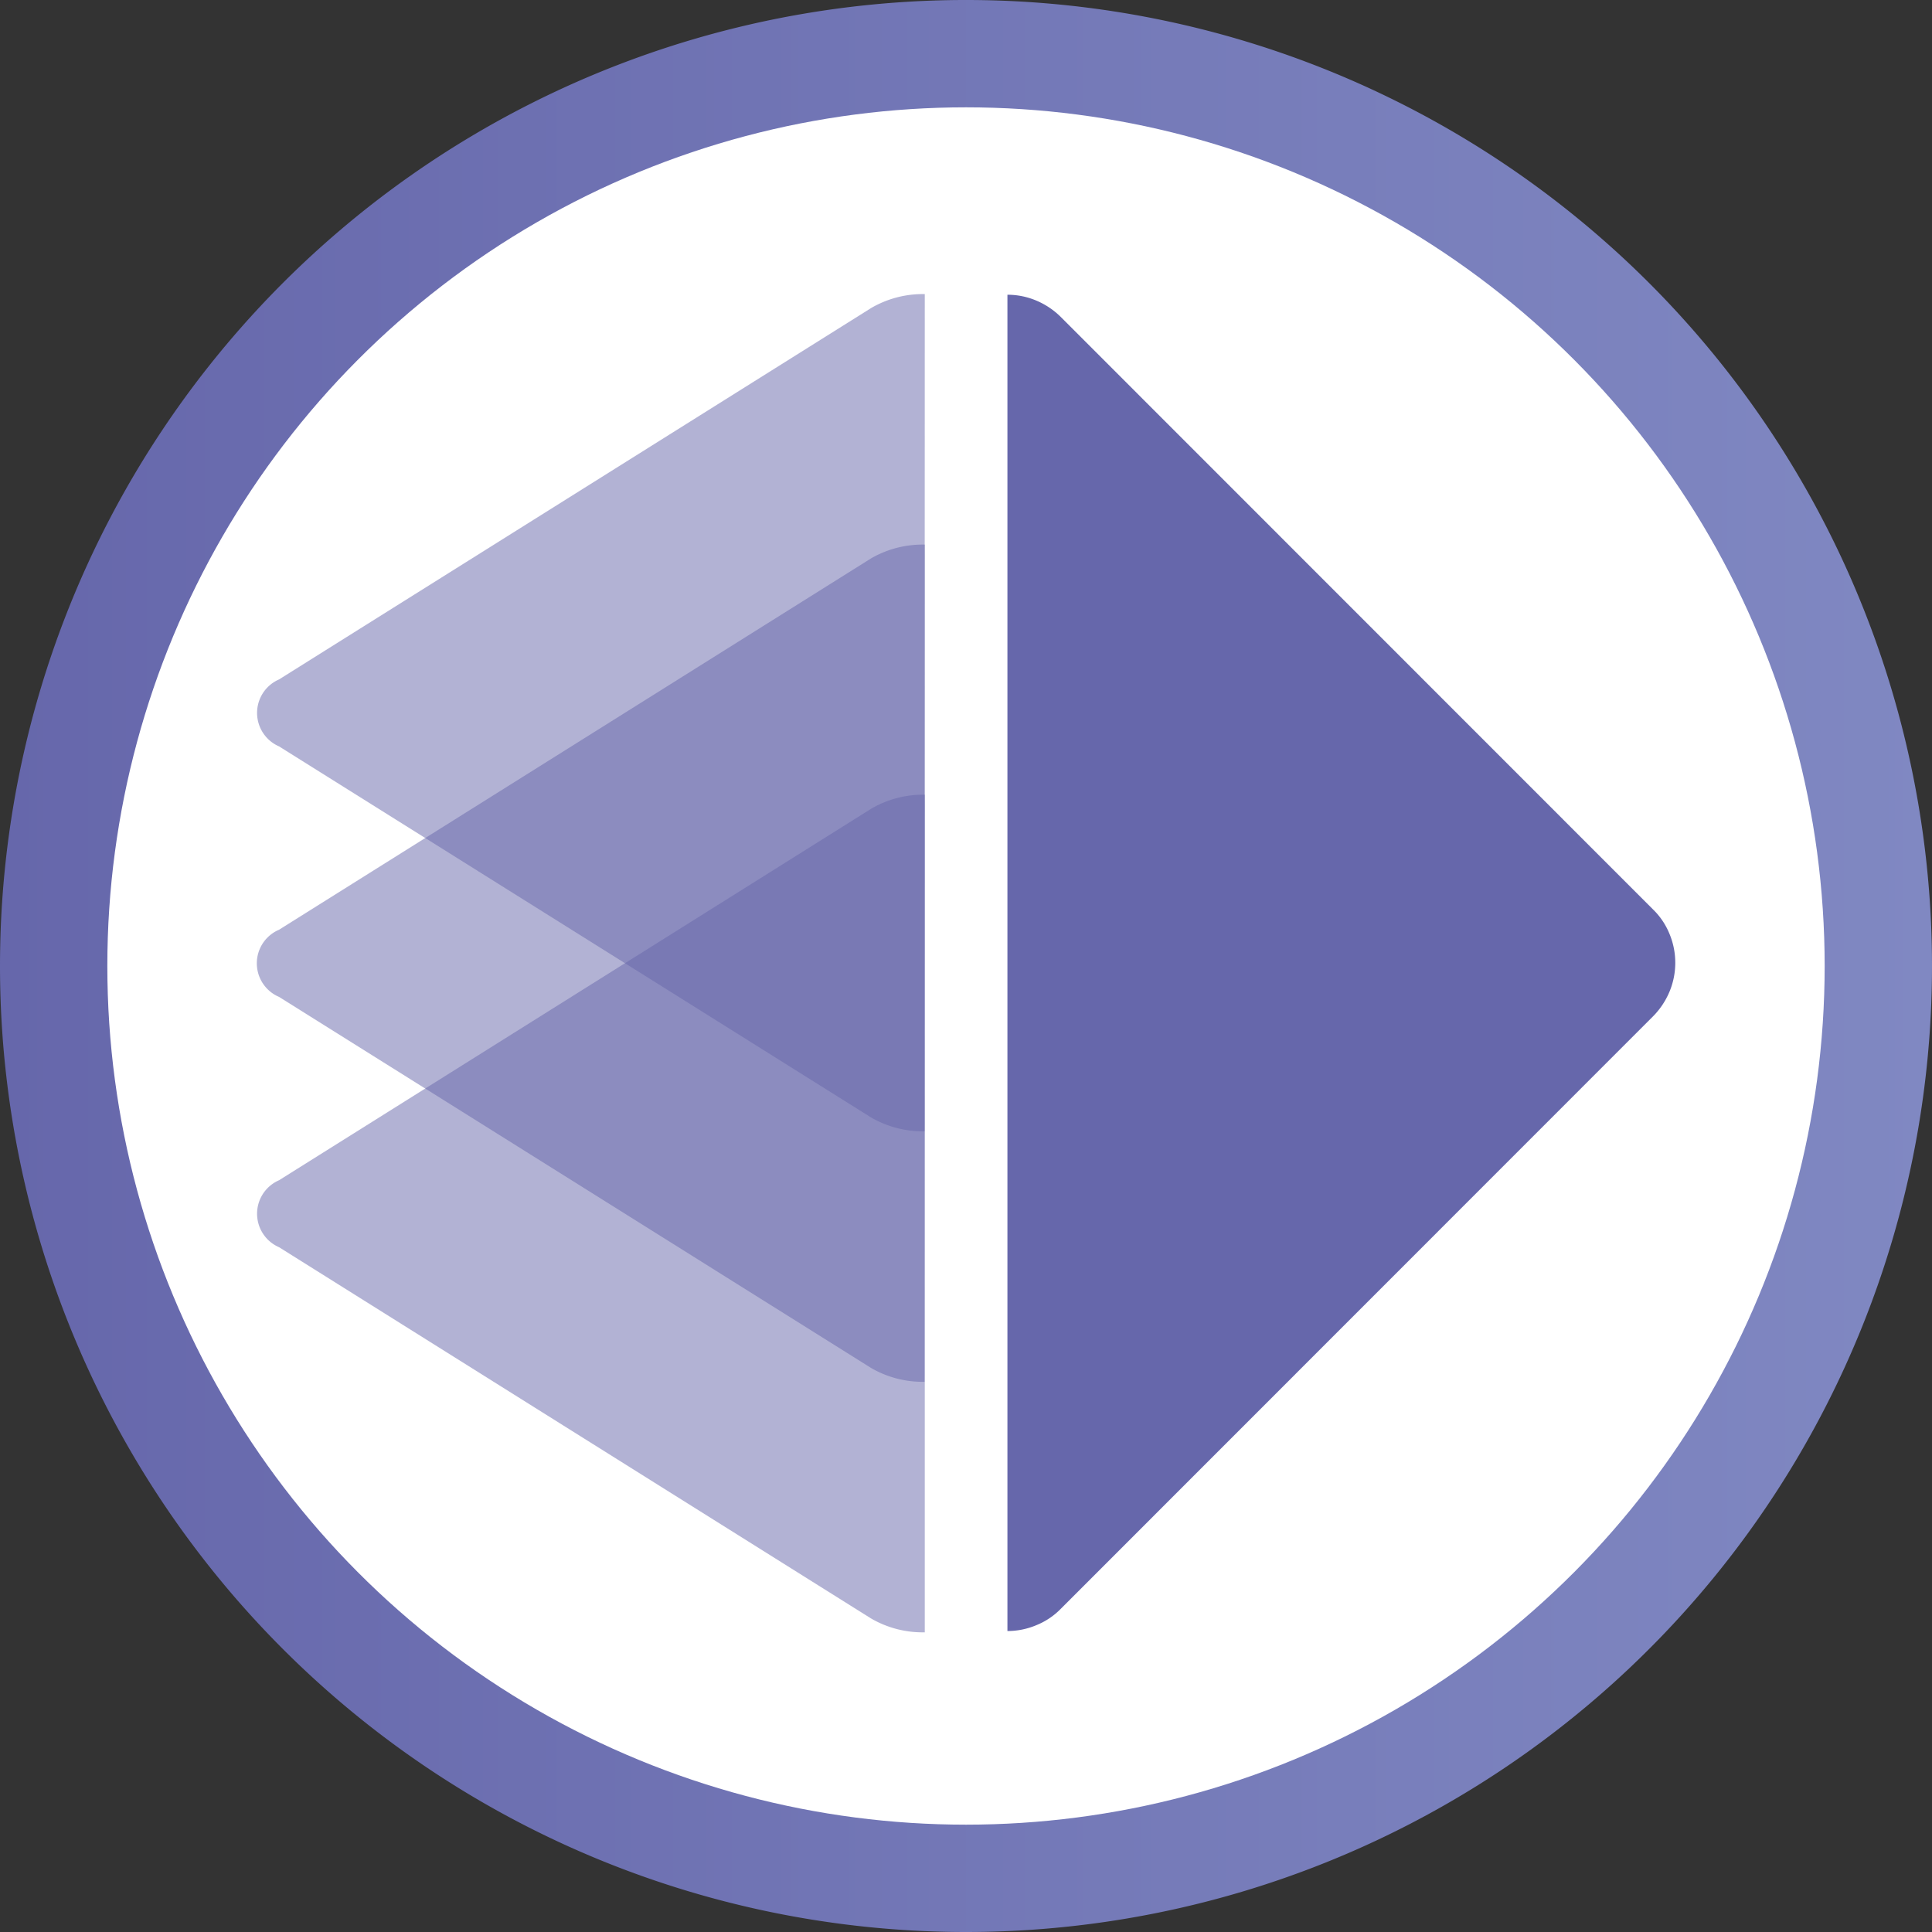
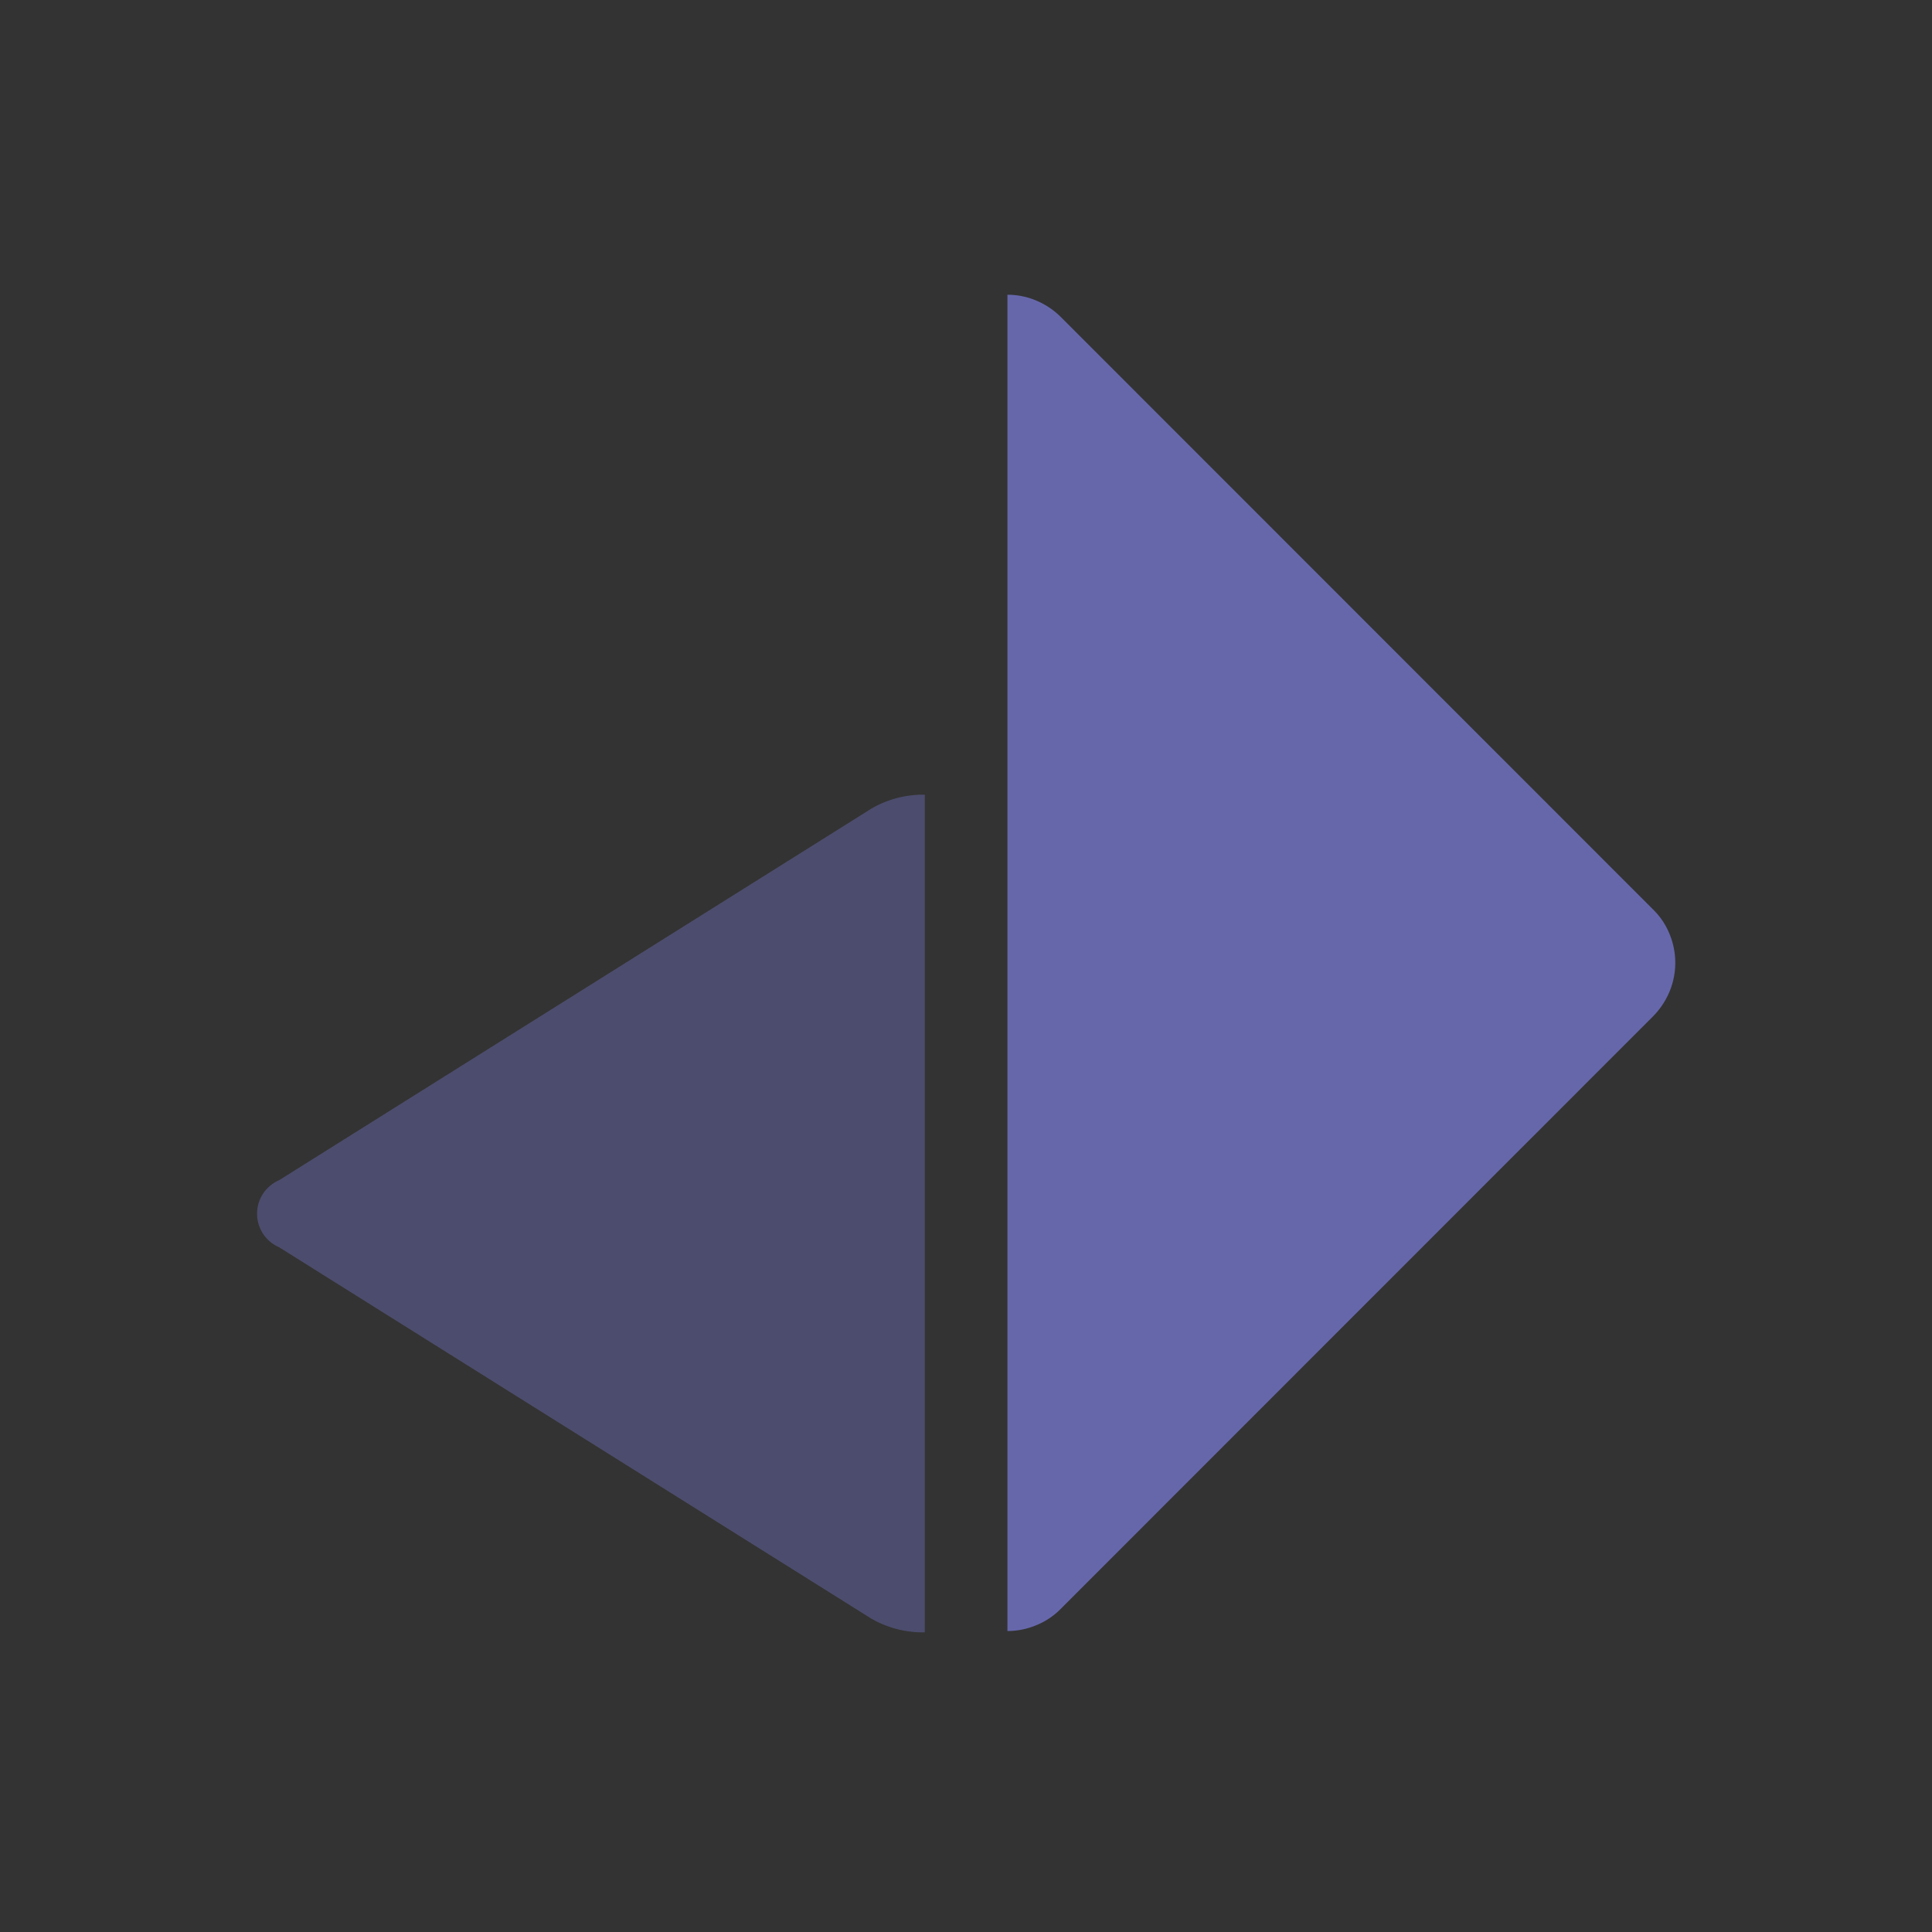
<svg xmlns="http://www.w3.org/2000/svg" viewBox="0 0 9 9">
  <rect x="0" y="0" width="9" height="9" fill="#333333" stroke="none" />
  <defs>
    <linearGradient id="ef69841d-9e80-4434-8db7-079ac1e012e0" y1="4.5" x2="9" y2="4.5" gradientUnits="userSpaceOnUse">
      <stop offset="0" stop-color="#6667ab" />
      <stop offset="1" stop-color="#8088c2" />
    </linearGradient>
  </defs>
-   <path d="M0 4.5A4.5 4.5 0 114.5 9 4.5 4.5 0 010 4.5z" fill="url(#ef69841d-9e80-4434-8db7-079ac1e012e0)" />
-   <path fill="none" d="M.5.5h8v8h-8z" />
-   <circle cx="4.5" cy="4.5" r="4" fill="#fff" />
  <path d="M4.693 7.598a.348.348 0 00.134-.027.334.334 0 00.115-.077L7.7 4.735a.361.361 0 00.077-.115.35.35 0 000-.27.333.333 0 00-.077-.114L4.942 1.477a.36.36 0 00-.115-.077.346.346 0 00-.134-.027z" fill="#6667ab" />
-   <path d="M4.307 6.437a.478.478 0 01-.25-.065L1.3 4.644a.17.17 0 010-.313l2.758-1.73a.479.479 0 01.25-.064z" style="isolation:isolate" fill="#6667ab" opacity=".5" />
-   <path d="M4.307 5.27a.479.479 0 01-.25-.065L1.3 3.477a.17.17 0 010-.312l2.758-1.73a.478.478 0 01.25-.065z" style="isolation:isolate" fill="#6667ab" opacity=".5" />
  <path d="M4.307 7.604a.478.478 0 01-.25-.065L1.3 5.81a.17.17 0 010-.312l2.759-1.731a.479.479 0 01.249-.065v3.903z" style="isolation:isolate" fill="#6667ab" opacity=".5" />
</svg>